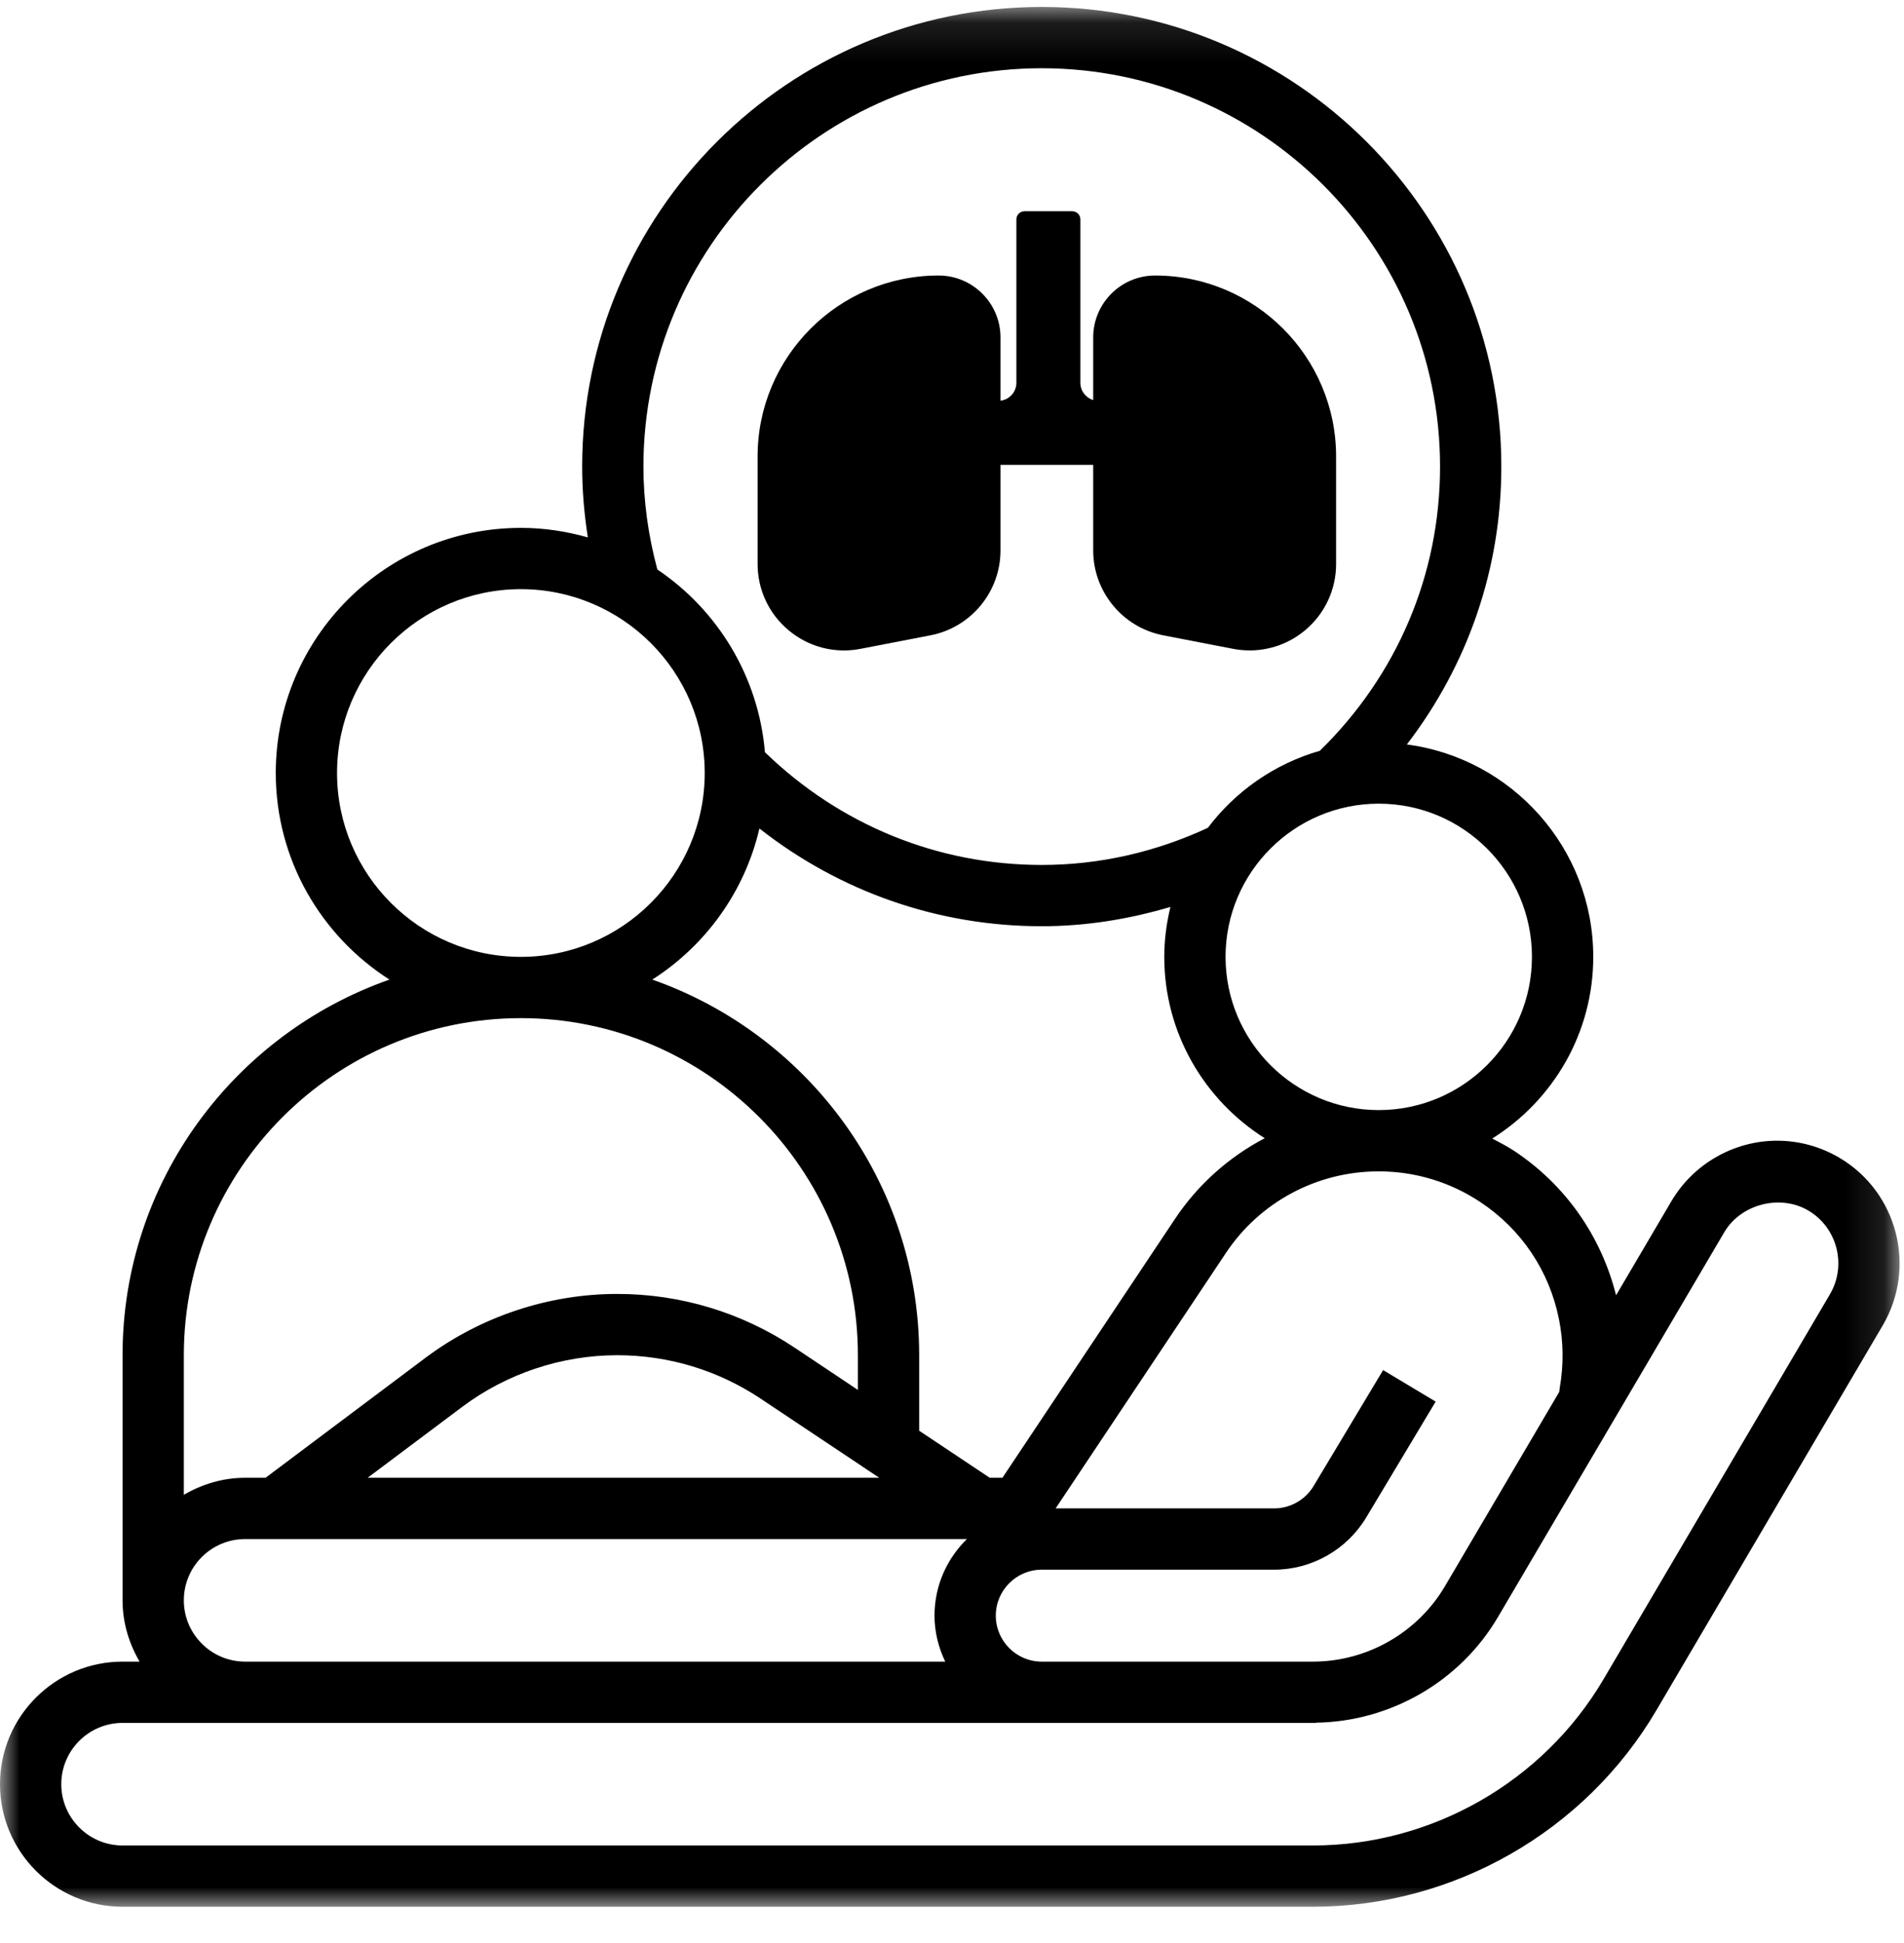
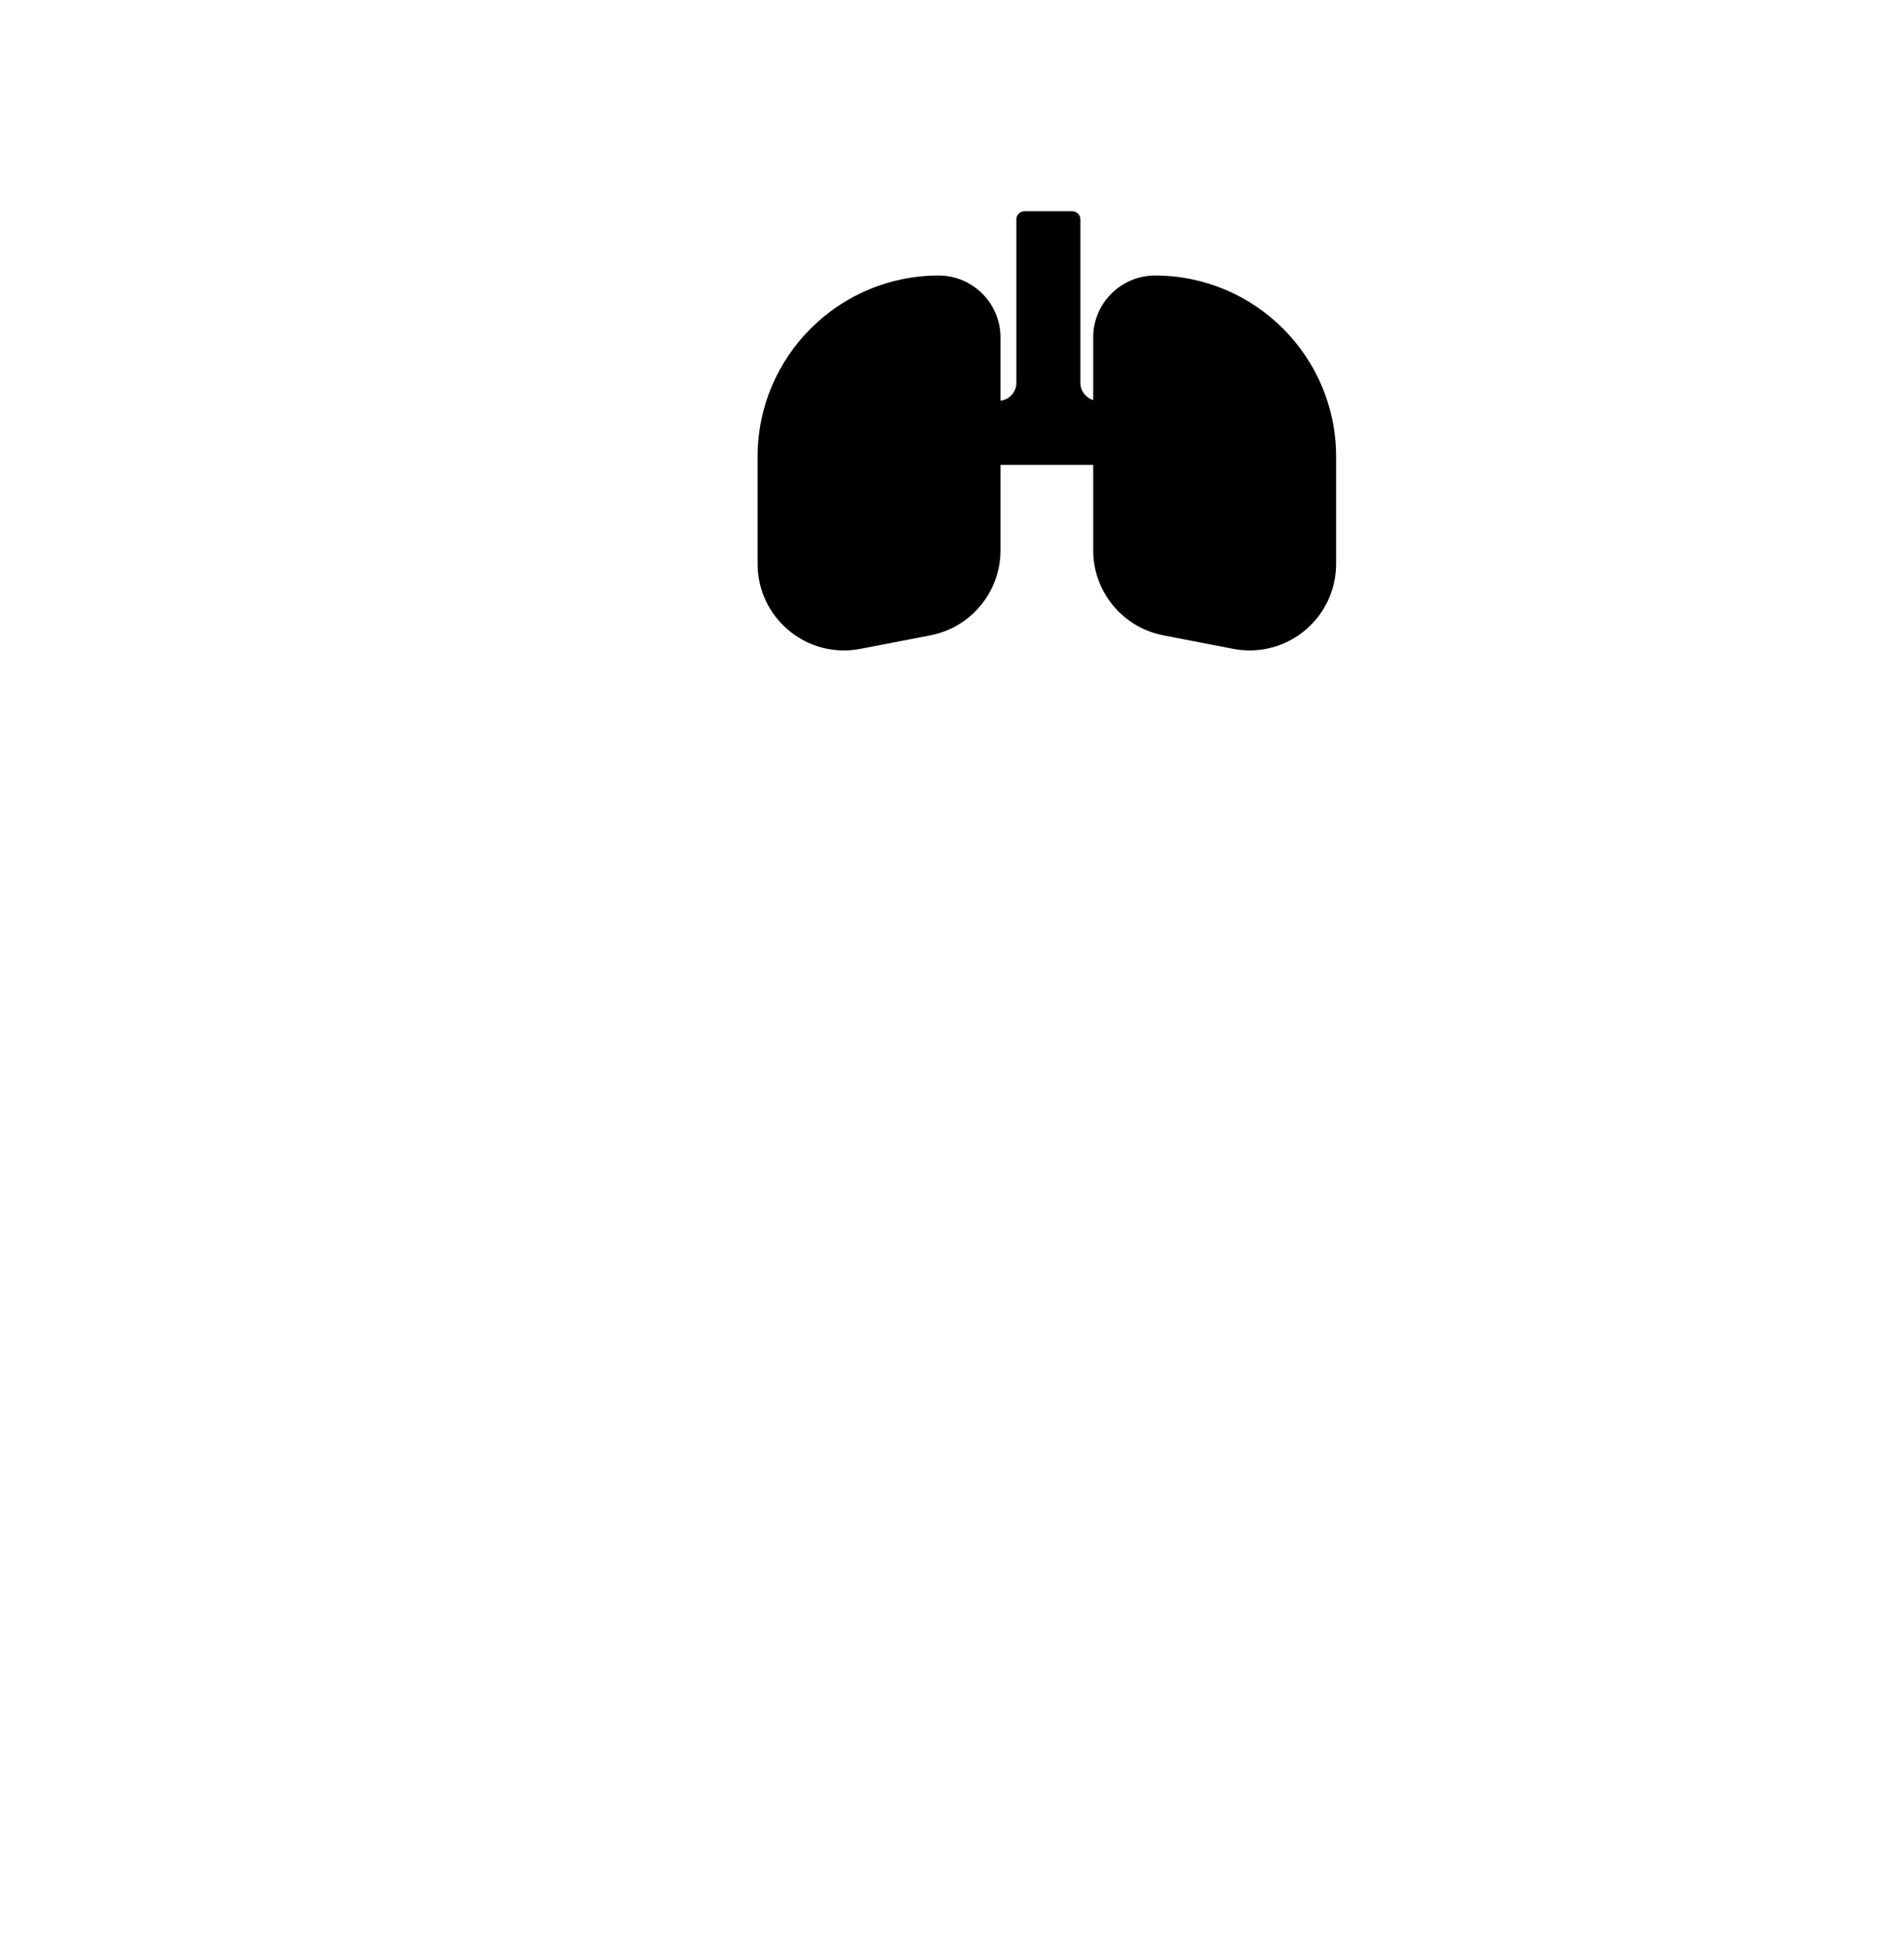
<svg xmlns="http://www.w3.org/2000/svg" xmlns:xlink="http://www.w3.org/1999/xlink" width="49px" height="50px" viewBox="0 0 49 50" version="1.1">
  <title>Icon-bespreken</title>
  <defs>
-     <polygon id="path-1" points="8.94160584e-05 0.112 48.887 0.112 48.887 49 8.94160584e-05 49" />
-   </defs>
+     </defs>
  <g id="Page-1" stroke="none" stroke-width="1" fill="none" fill-rule="evenodd">
    <g id="COPD" transform="translate(-983, -1293)">
      <g id="Group-6" transform="translate(983, 1293)">
        <g id="Group-3" transform="translate(0, 0.067)">
          <mask id="mask-2" fill="white">
            <use xlink:href="#path-1" />
          </mask>
          <g id="Clip-2" />
          <path d="M47.332,29.723 C46.848,29.438 46.295,29.287 45.735,29.287 C44.623,29.287 43.581,29.883 43.015,30.842 L41.59,33.265 C41.207,31.743 40.293,30.432 38.978,29.556 C38.793,29.433 38.597,29.333 38.403,29.231 C39.961,28.255 41.003,26.528 41.003,24.556 C41.003,21.758 38.908,19.446 36.206,19.09 C37.777,17.042 38.637,14.567 38.637,11.94 C38.637,5.418 33.331,0.112 26.809,0.112 C20.288,0.112 14.982,5.418 14.982,11.94 C14.982,12.549 15.034,13.158 15.128,13.762 C14.58,13.606 14.003,13.517 13.405,13.517 C9.927,13.517 7.097,16.347 7.097,19.825 C7.097,22.059 8.267,24.02 10.023,25.141 C6.03,26.543 3.154,30.341 3.154,34.807 L3.154,41.115 C3.154,41.692 3.321,42.226 3.592,42.692 L3.154,42.692 C1.415,42.692 8.94160584e-05,44.107 8.94160584e-05,45.846 C8.94160584e-05,47.585 1.415,49 3.154,49 L33.79,49 C37.407,49 40.792,47.064 42.626,43.946 L48.454,34.038 C49.333,32.538 48.83,30.602 47.332,29.723 L47.332,29.723 Z M40.12,33.879 C40.237,34.461 40.245,35.048 40.139,35.657 L40.127,35.752 L37.188,40.748 C36.484,41.947 35.18,42.692 33.79,42.692 L26.809,42.692 C26.158,42.692 25.627,42.161 25.627,41.509 C25.627,40.857 26.158,40.326 26.809,40.326 L32.79,40.326 C33.754,40.326 34.66,39.813 35.157,38.987 L36.947,36.001 L35.595,35.19 L33.804,38.176 C33.592,38.529 33.203,38.749 32.79,38.749 L27.167,38.749 L31.545,32.182 C32.421,30.863 33.893,30.076 35.48,30.076 C36.417,30.076 37.323,30.35 38.103,30.87 C39.155,31.57 39.872,32.638 40.12,33.879 L40.12,33.879 Z M19.544,21.253 C21.614,22.877 24.138,23.768 26.809,23.768 C27.94,23.768 29.045,23.589 30.121,23.271 C30.022,23.684 29.963,24.113 29.963,24.556 C29.963,26.52 30.998,28.244 32.548,29.223 C31.628,29.706 30.827,30.414 30.233,31.308 L25.798,37.961 L25.471,37.961 L23.655,36.75 L23.655,34.807 C23.655,30.341 20.779,26.543 16.787,25.141 C18.156,24.267 19.164,22.882 19.544,21.253 L19.544,21.253 Z M22.628,37.961 L9.461,37.961 L11.894,36.137 C13.038,35.279 14.455,34.807 15.885,34.807 C17.202,34.807 18.477,35.193 19.573,35.923 L22.628,37.961 Z M39.425,24.556 C39.425,26.73 37.657,28.499 35.483,28.499 C33.309,28.499 31.54,26.73 31.54,24.556 C31.54,22.382 33.309,20.614 35.483,20.614 C37.657,20.614 39.425,22.382 39.425,24.556 L39.425,24.556 Z M16.559,11.94 C16.559,6.288 21.157,1.689 26.809,1.689 C32.462,1.689 37.06,6.288 37.06,11.94 C37.06,14.718 35.958,17.305 33.967,19.253 C32.802,19.587 31.796,20.294 31.084,21.236 C29.725,21.865 28.289,22.191 26.809,22.191 C24.125,22.191 21.611,21.157 19.686,19.29 C19.52,17.333 18.462,15.628 16.917,14.588 C16.684,13.719 16.559,12.83 16.559,11.94 L16.559,11.94 Z M8.674,19.825 C8.674,17.216 10.795,15.094 13.405,15.094 C16.014,15.094 18.136,17.216 18.136,19.825 C18.136,22.434 16.014,24.556 13.405,24.556 C10.795,24.556 8.674,22.434 8.674,19.825 L8.674,19.825 Z M13.405,26.133 C18.187,26.133 22.078,30.024 22.078,34.807 L22.078,35.7 L20.447,34.611 C19.091,33.708 17.514,33.23 15.885,33.23 C14.117,33.23 12.363,33.814 10.948,34.875 L6.834,37.961 L6.308,37.961 C5.731,37.961 5.197,38.128 4.731,38.399 L4.731,34.807 C4.731,30.024 8.622,26.133 13.405,26.133 L13.405,26.133 Z M4.731,41.115 C4.731,40.245 5.438,39.538 6.308,39.538 L24.884,39.538 C24.37,40.039 24.05,40.737 24.05,41.509 C24.05,41.934 24.154,42.333 24.326,42.692 L6.304,42.692 C5.437,42.689 4.731,41.983 4.731,41.115 L4.731,41.115 Z M47.094,33.239 L41.266,43.147 C39.714,45.784 36.85,47.423 33.79,47.423 L3.154,47.423 C2.285,47.423 1.577,46.715 1.577,45.846 C1.577,44.976 2.285,44.269 3.154,44.269 L33.869,44.269 L33.869,44.263 C35.786,44.235 37.574,43.203 38.549,41.547 L44.375,31.642 C44.8,30.92 45.808,30.657 46.535,31.082 C47.282,31.522 47.533,32.49 47.094,33.239 L47.094,33.239 Z" id="Fill-1" fill="#000000" mask="url(#mask-2)" />
        </g>
        <path d="M26.366,5.436 C26.251,5.436 26.157,5.53 26.157,5.645 L26.157,9.851 C26.157,10.088 25.978,10.284 25.748,10.311 L25.748,8.683 C25.748,7.805 25.033,7.09 24.155,7.09 C21.586,7.09 19.497,9.179 19.497,11.748 L19.497,14.512 C19.497,15.179 19.791,15.804 20.306,16.228 C20.708,16.561 21.207,16.738 21.719,16.738 C21.86,16.738 22.002,16.724 22.144,16.697 L23.945,16.349 C24.99,16.147 25.748,15.228 25.748,14.164 L25.748,11.962 L28.134,11.962 L28.134,14.164 C28.134,15.228 28.892,16.147 29.937,16.349 L31.738,16.697 C31.879,16.724 32.021,16.737 32.162,16.737 C32.674,16.737 33.173,16.561 33.576,16.228 C34.09,15.804 34.385,15.179 34.385,14.512 L34.385,11.748 C34.385,9.179 32.295,7.09 29.727,7.09 C28.848,7.09 28.134,7.805 28.134,8.683 L28.134,10.295 C27.943,10.237 27.804,10.06 27.804,9.851 L27.804,5.645 C27.804,5.53 27.71,5.436 27.594,5.436 L26.366,5.436 Z" id="Fill-4" fill="#000000" />
      </g>
    </g>
  </g>
</svg>